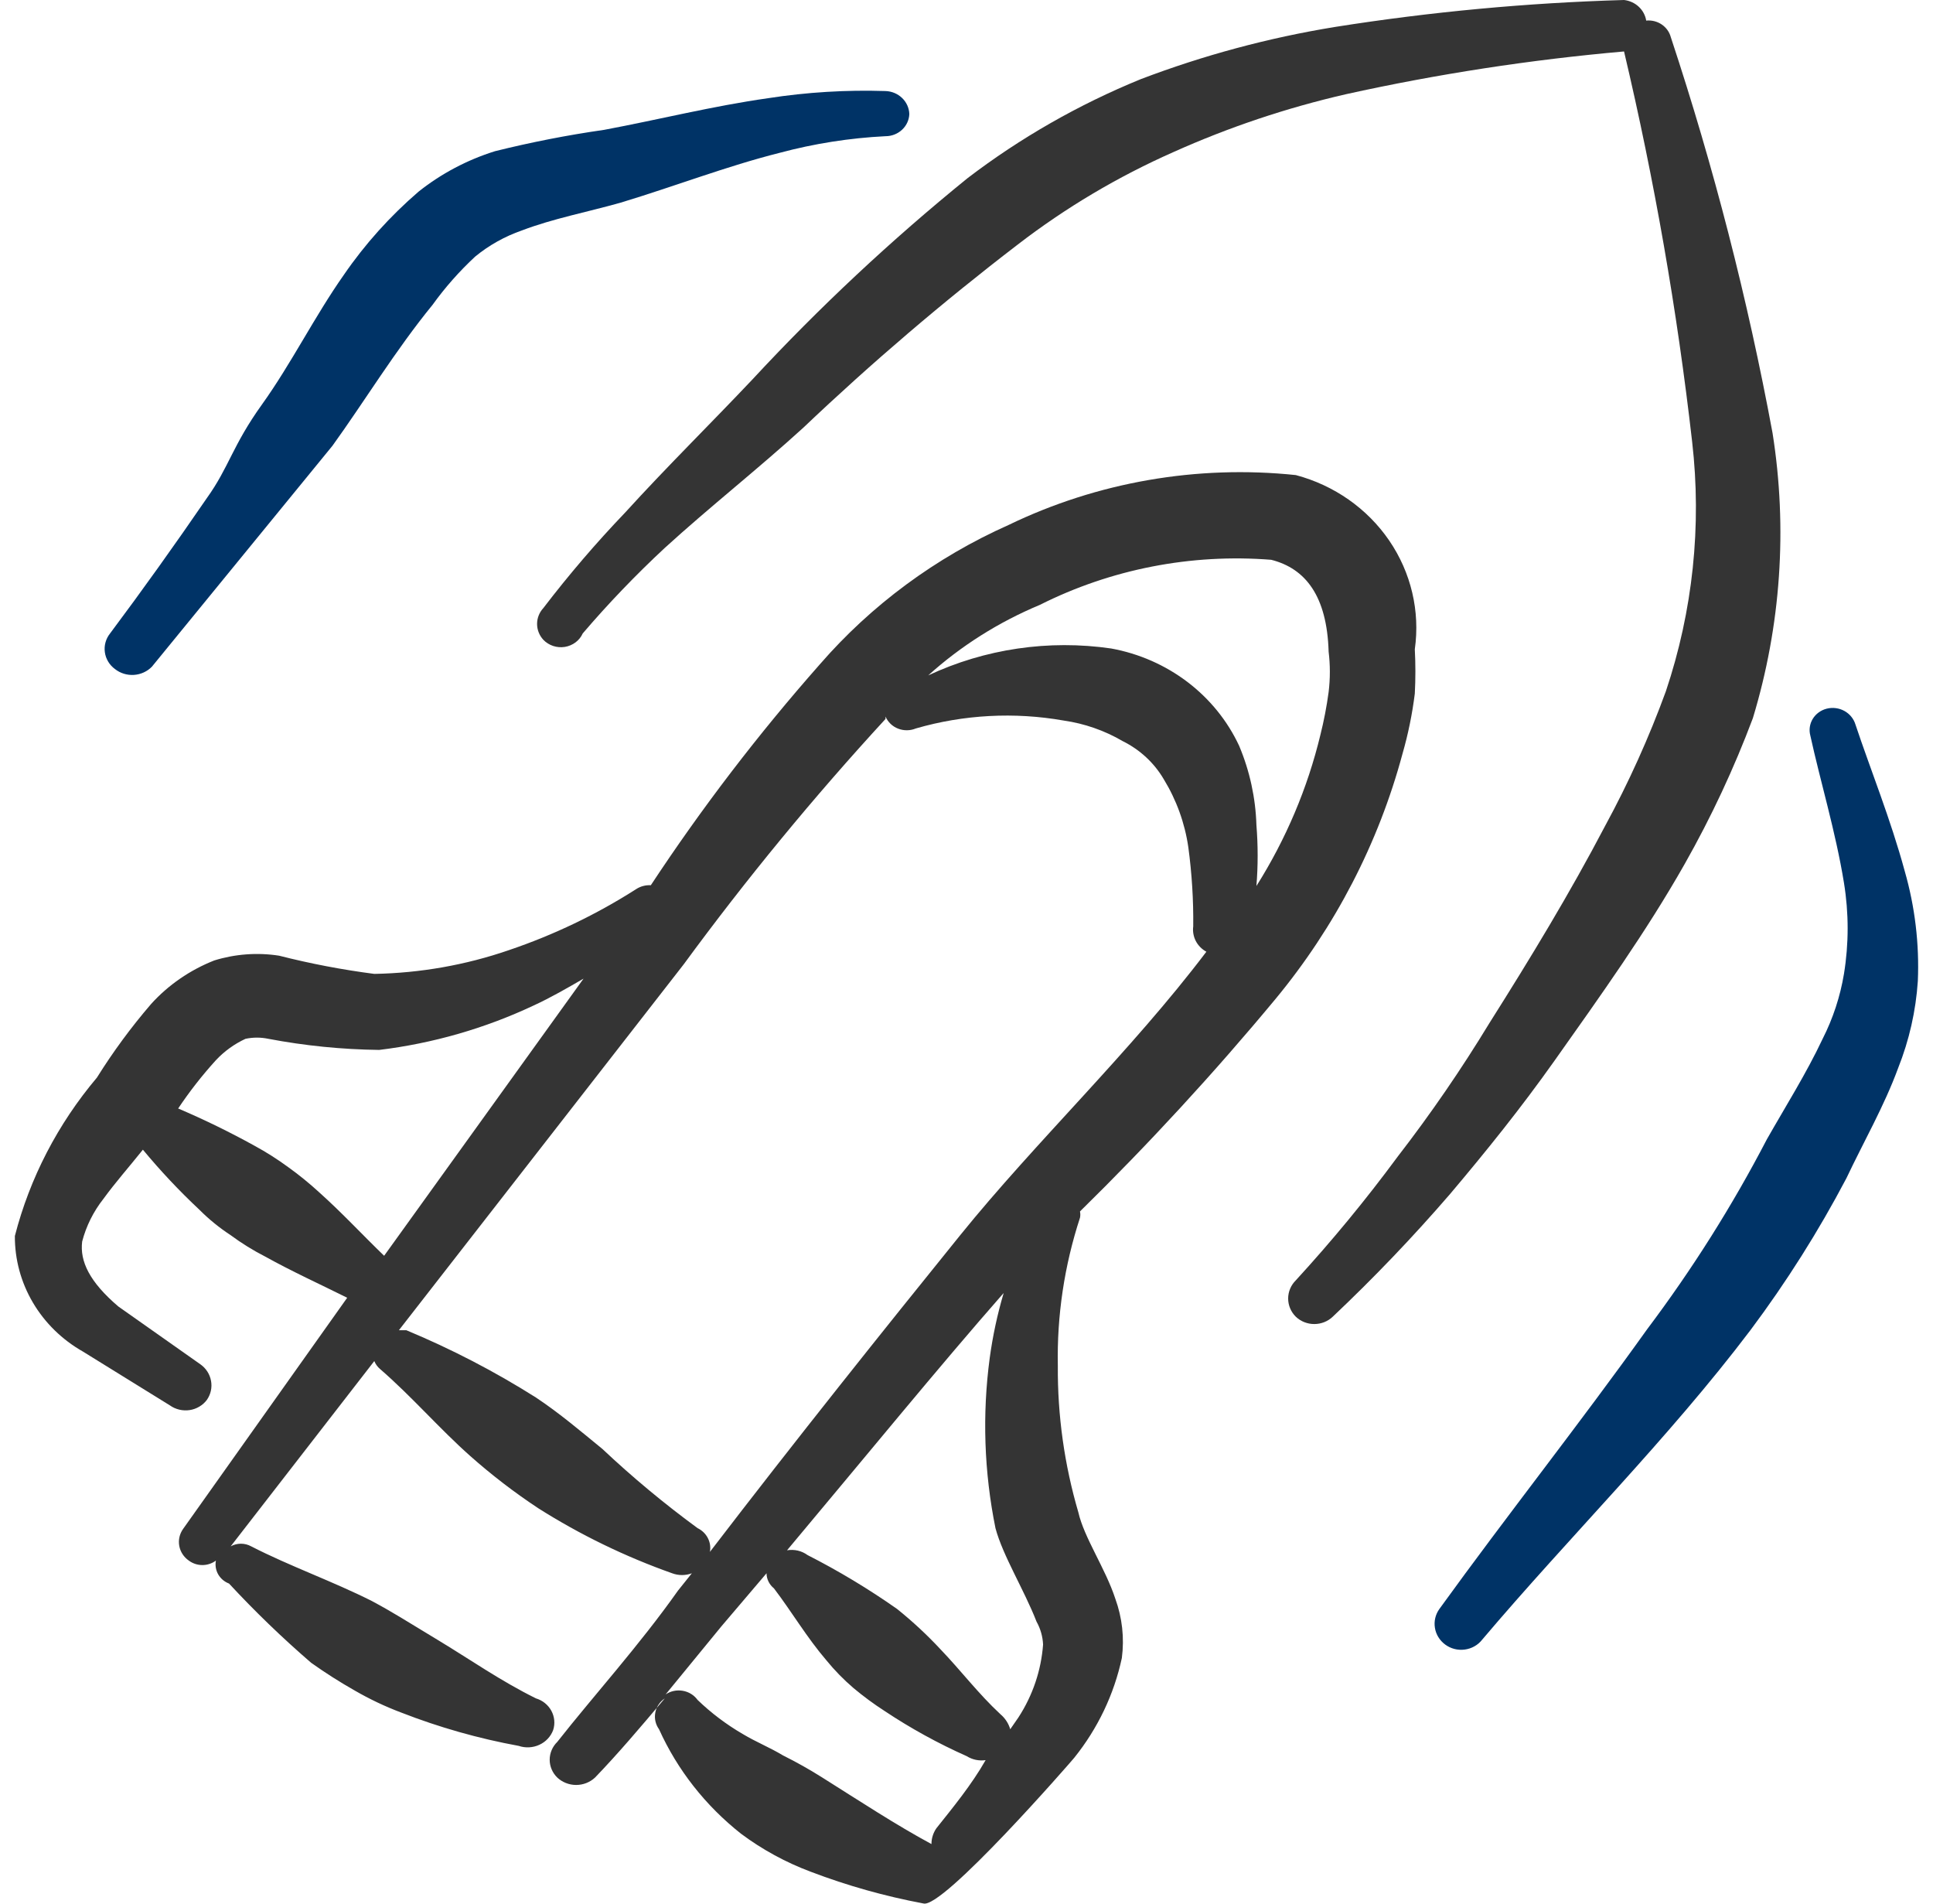
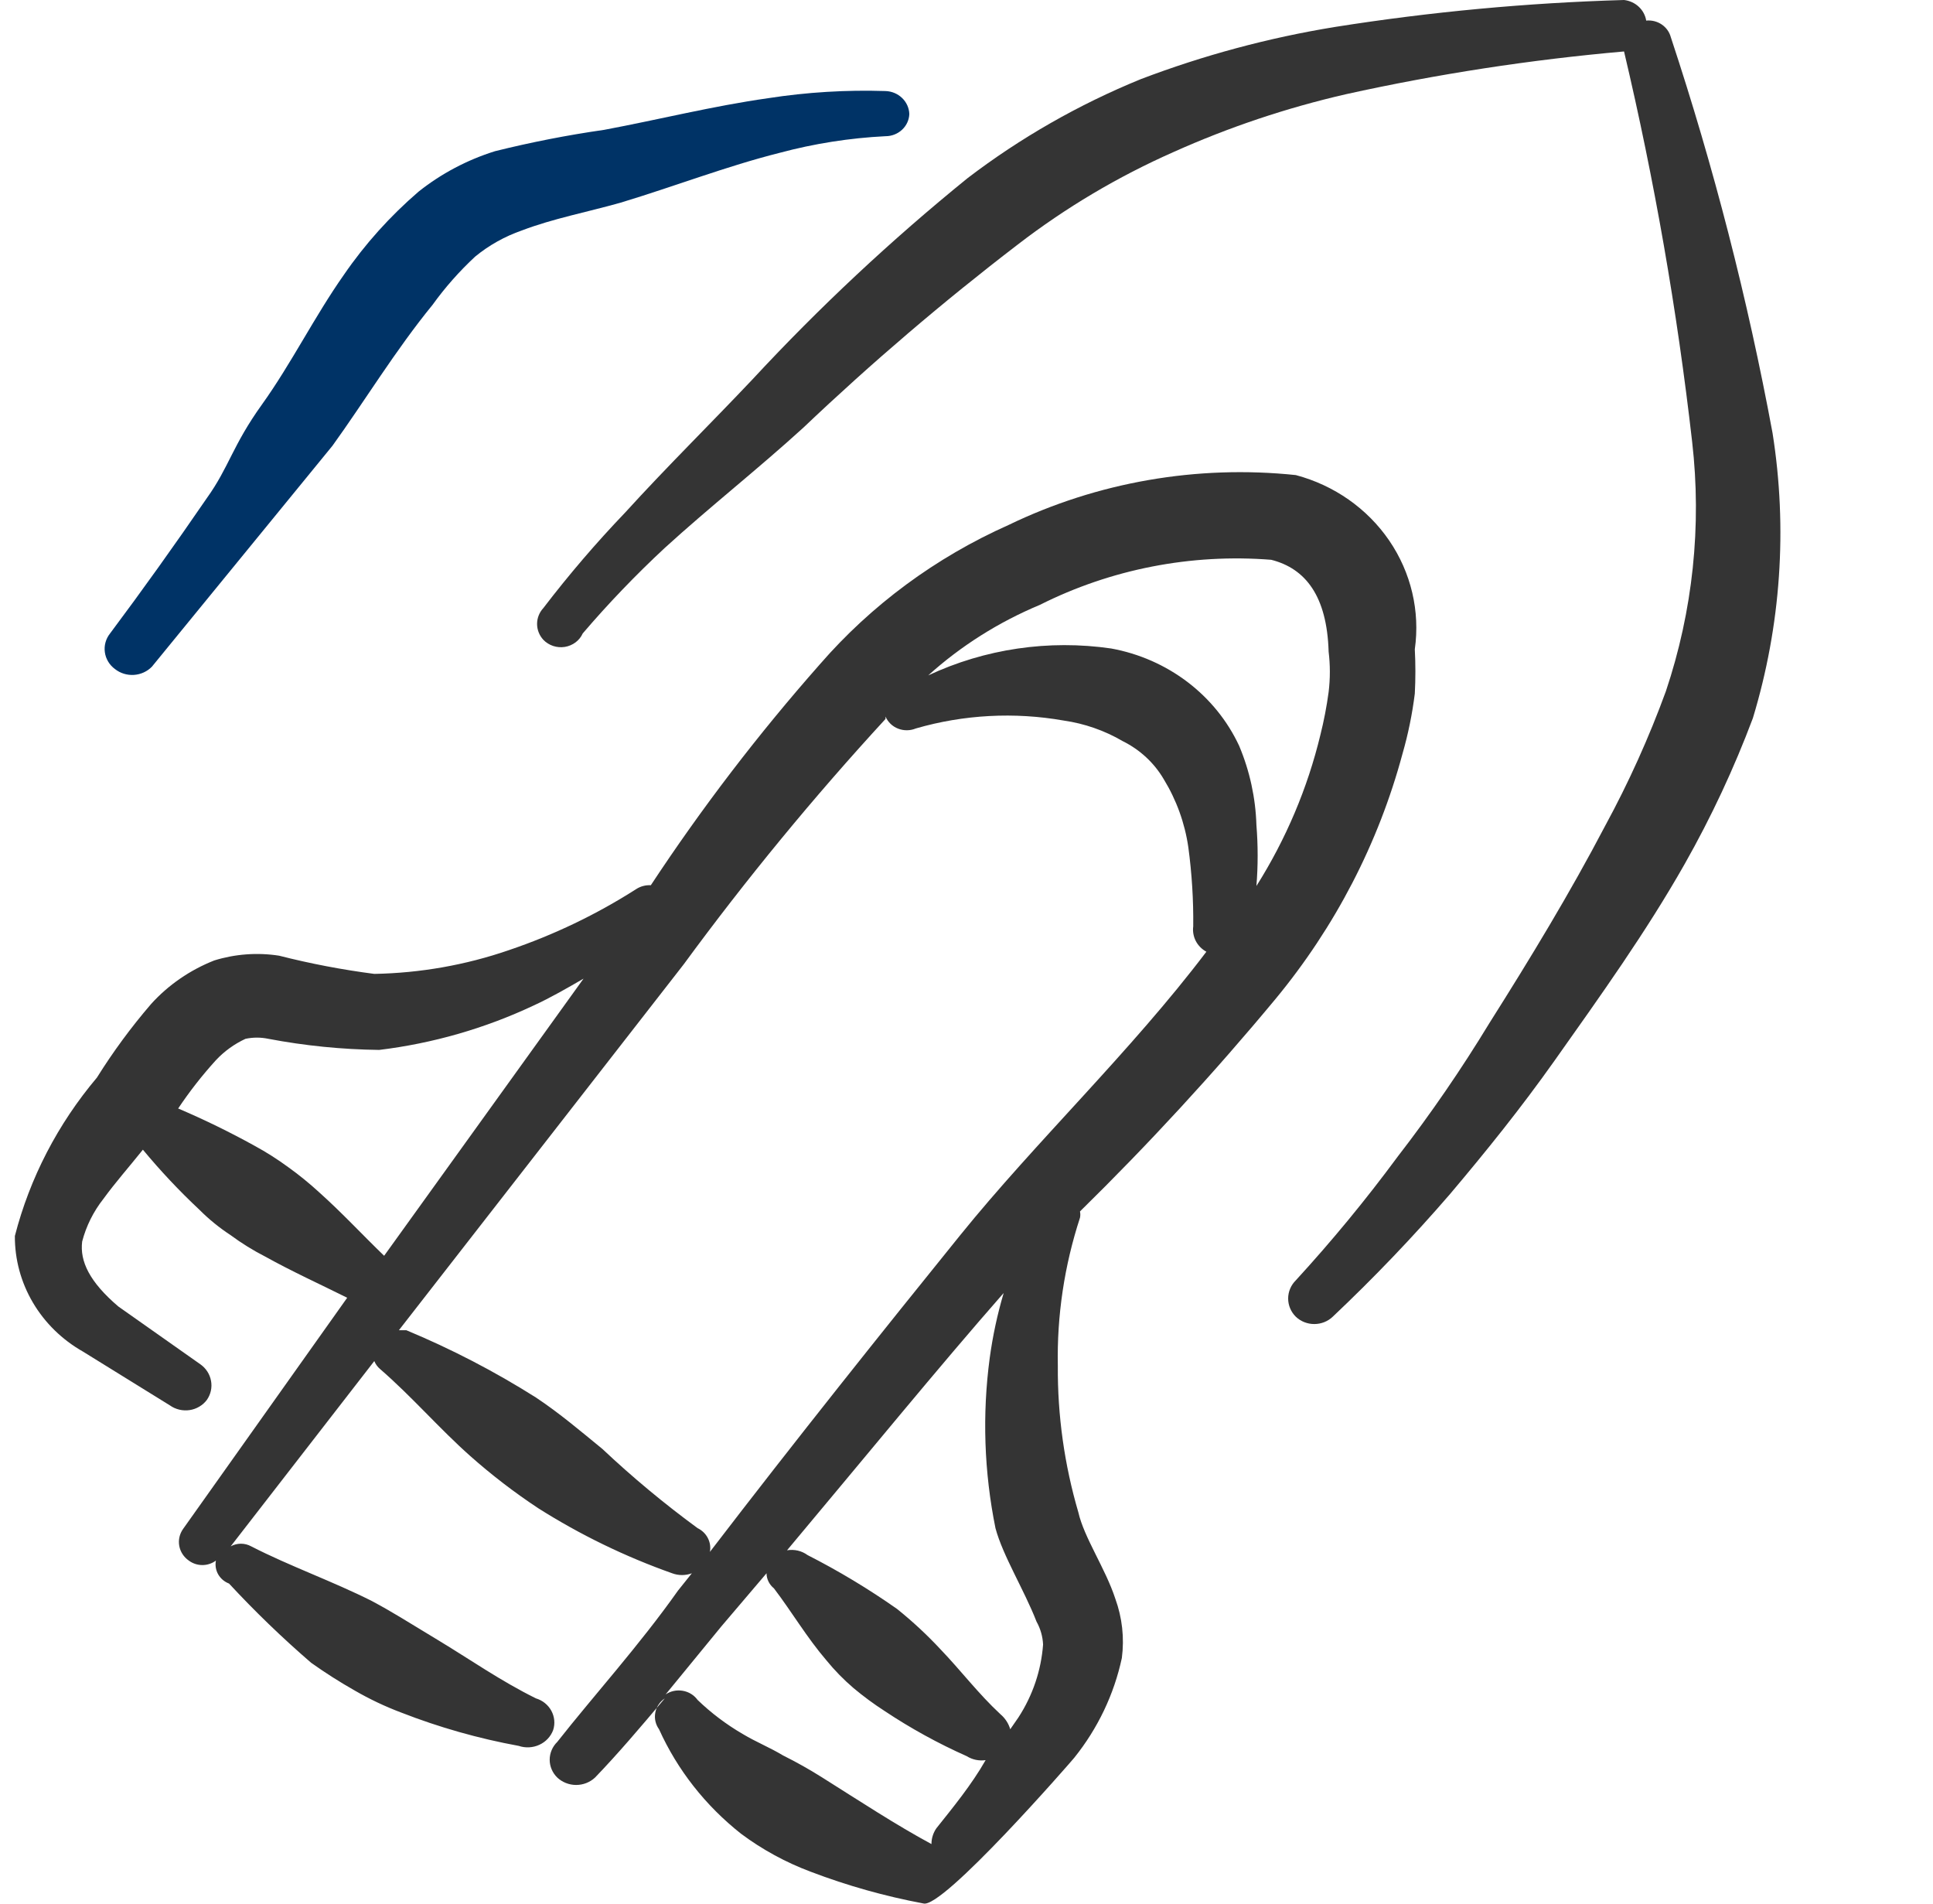
<svg xmlns="http://www.w3.org/2000/svg" width="65" height="64" viewBox="0 0 65 64" fill="none">
  <path fill-rule="evenodd" clip-rule="evenodd" d="M47.161 25.342C47.352 24.679 47.49 24.002 47.575 23.319C47.601 22.822 47.601 22.325 47.575 21.828C47.756 20.55 47.451 19.252 46.715 18.174C45.979 17.097 44.863 16.315 43.574 15.972C40.254 15.624 36.901 16.207 33.916 17.649C31.468 18.739 29.3 20.34 27.569 22.334C25.498 24.679 23.599 27.161 21.885 29.761C21.709 29.751 21.534 29.798 21.388 29.894C20.056 30.745 18.619 31.434 17.111 31.944C15.658 32.445 14.129 32.714 12.586 32.742C11.507 32.602 10.438 32.398 9.385 32.13C8.656 32.017 7.909 32.072 7.205 32.29C6.389 32.612 5.661 33.113 5.081 33.754C4.41 34.534 3.801 35.361 3.259 36.229C1.944 37.786 1.002 39.604 0.5 41.553C0.495 42.338 0.704 43.11 1.106 43.792C1.508 44.474 2.089 45.043 2.79 45.44L5.715 47.25C5.809 47.317 5.916 47.365 6.03 47.392C6.143 47.419 6.261 47.424 6.376 47.407C6.492 47.39 6.603 47.35 6.702 47.291C6.802 47.232 6.889 47.155 6.957 47.063C7.088 46.875 7.138 46.645 7.096 46.422C7.055 46.198 6.926 45.999 6.736 45.866L3.977 43.922C3.011 43.097 2.68 42.405 2.763 41.739C2.899 41.218 3.143 40.729 3.48 40.302C3.866 39.77 4.336 39.237 4.805 38.652C5.395 39.364 6.031 40.04 6.709 40.675C7.026 40.993 7.378 41.279 7.757 41.527C8.122 41.797 8.51 42.037 8.916 42.245C9.827 42.751 10.765 43.177 11.675 43.63L6.157 51.402C6.038 51.569 5.992 51.774 6.028 51.973C6.064 52.172 6.18 52.349 6.35 52.467C6.48 52.564 6.64 52.617 6.805 52.617C6.97 52.617 7.13 52.564 7.26 52.467C7.23 52.625 7.257 52.789 7.337 52.93C7.418 53.071 7.547 53.18 7.702 53.239C8.57 54.175 9.491 55.064 10.461 55.901C10.932 56.236 11.42 56.547 11.924 56.833C12.425 57.123 12.951 57.373 13.497 57.578C14.771 58.075 16.092 58.449 17.442 58.696C17.669 58.773 17.919 58.76 18.136 58.66C18.353 58.561 18.52 58.382 18.601 58.164C18.671 57.949 18.648 57.715 18.54 57.516C18.431 57.316 18.245 57.166 18.022 57.099C16.835 56.513 15.815 55.795 14.711 55.129C13.607 54.464 13.248 54.224 12.503 53.825C11.179 53.159 9.744 52.654 8.447 51.988C8.342 51.93 8.223 51.899 8.102 51.899C7.981 51.899 7.862 51.93 7.757 51.988L12.586 45.759C12.628 45.861 12.694 45.953 12.779 46.025C13.855 46.957 14.766 48.022 15.815 48.953C16.534 49.59 17.299 50.178 18.105 50.71C19.513 51.601 21.022 52.333 22.602 52.893C22.815 52.973 23.052 52.973 23.265 52.893L22.796 53.479C21.499 55.316 19.953 57.019 18.739 58.563C18.576 58.722 18.484 58.938 18.484 59.162C18.484 59.386 18.576 59.602 18.739 59.761C18.909 59.92 19.137 60.01 19.374 60.01C19.611 60.01 19.839 59.92 20.009 59.761C20.754 58.989 21.526 58.084 22.354 57.099C22.271 57.155 22.2 57.226 22.145 57.309C22.09 57.391 22.052 57.483 22.035 57.58C22.017 57.676 22.018 57.775 22.04 57.87C22.062 57.966 22.103 58.057 22.161 58.137C22.778 59.504 23.724 60.708 24.92 61.651C25.634 62.184 26.424 62.614 27.266 62.929C28.489 63.395 29.755 63.751 31.046 63.993C31.681 64.206 36.041 59.202 36.123 59.096C36.915 58.11 37.462 56.963 37.724 55.741C37.812 55.068 37.736 54.385 37.503 53.745C37.172 52.733 36.454 51.695 36.261 50.843C35.791 49.242 35.559 47.584 35.571 45.919C35.538 44.231 35.79 42.55 36.316 40.941C36.331 40.871 36.331 40.798 36.316 40.728C38.629 38.459 40.821 36.078 42.884 33.594C44.895 31.164 46.352 28.352 47.161 25.342ZM34.964 20.337C37.358 19.133 40.055 18.607 42.746 18.82C43.905 19.113 44.622 20.045 44.677 21.908C44.732 22.359 44.732 22.815 44.677 23.266C44.612 23.749 44.52 24.229 44.401 24.703C43.969 26.497 43.242 28.214 42.249 29.787C42.304 29.105 42.304 28.42 42.249 27.738C42.221 26.824 42.025 25.923 41.669 25.076C41.278 24.236 40.682 23.5 39.933 22.93C39.183 22.36 38.303 21.973 37.365 21.802C35.266 21.497 33.121 21.813 31.212 22.707C32.312 21.715 33.582 20.913 34.964 20.337ZM10.737 40.089C10.406 39.785 10.056 39.5 9.689 39.237C9.329 38.973 8.951 38.733 8.557 38.519C7.725 38.059 6.869 37.641 5.991 37.267C6.372 36.697 6.796 36.154 7.26 35.644C7.54 35.344 7.878 35.1 8.254 34.925C8.508 34.871 8.772 34.871 9.026 34.925C10.254 35.158 11.501 35.283 12.752 35.298C14.554 35.079 16.306 34.575 17.939 33.807C18.519 33.541 19.07 33.221 19.622 32.902L12.917 42.219C12.172 41.5 11.51 40.781 10.737 40.089ZM23.458 51.376C22.335 50.553 21.266 49.664 20.257 48.714C19.54 48.128 18.822 47.516 18.022 46.984C16.639 46.11 15.18 45.353 13.662 44.721C13.662 44.721 13.497 44.721 13.414 44.721L22.989 32.423C25.093 29.554 27.359 26.799 29.777 24.171V23.958V24.091C29.816 24.182 29.874 24.265 29.946 24.335C30.019 24.405 30.105 24.46 30.201 24.497C30.296 24.534 30.397 24.552 30.5 24.551C30.602 24.55 30.704 24.529 30.798 24.49C32.408 24.024 34.11 23.933 35.764 24.224C36.468 24.325 37.143 24.56 37.751 24.916C38.331 25.203 38.81 25.647 39.131 26.194C39.561 26.896 39.842 27.675 39.959 28.483C40.078 29.366 40.134 30.255 40.124 31.145C40.102 31.313 40.132 31.484 40.21 31.636C40.289 31.788 40.413 31.913 40.566 31.997C38.027 35.351 34.826 38.386 32.288 41.527C29.749 44.668 26.769 48.394 23.872 52.174C23.901 52.016 23.877 51.853 23.802 51.709C23.728 51.565 23.607 51.448 23.458 51.376ZM31.488 61.465C31.379 61.622 31.321 61.808 31.322 61.997C30.136 61.358 28.921 60.56 27.652 59.761C27.224 59.491 26.782 59.242 26.328 59.016C25.886 58.749 25.417 58.563 24.976 58.297C24.424 57.976 23.914 57.591 23.458 57.152C23.4 57.072 23.326 57.003 23.241 56.95C23.155 56.897 23.06 56.861 22.96 56.844C22.86 56.827 22.757 56.828 22.658 56.849C22.559 56.87 22.465 56.91 22.382 56.966L24.258 54.677L25.776 52.893C25.776 52.99 25.799 53.085 25.842 53.172C25.885 53.26 25.947 53.337 26.024 53.399C26.631 54.197 27.128 55.049 27.79 55.821C28.064 56.157 28.369 56.469 28.701 56.753C29.033 57.031 29.383 57.289 29.749 57.525C30.622 58.106 31.545 58.614 32.508 59.042C32.696 59.16 32.922 59.208 33.143 59.175C32.674 60.001 32.039 60.773 31.488 61.465ZM34.247 57.738L33.971 58.137C33.914 57.941 33.799 57.765 33.64 57.631C32.895 56.939 32.315 56.167 31.625 55.449C31.173 54.963 30.684 54.509 30.163 54.091C29.206 53.419 28.201 52.814 27.155 52.281C27.058 52.21 26.947 52.159 26.828 52.131C26.709 52.104 26.586 52.1 26.465 52.121C29.032 49.06 31.598 45.919 33.75 43.47C33.538 44.185 33.382 44.915 33.281 45.653C33.026 47.558 33.092 49.49 33.474 51.376C33.723 52.307 34.44 53.452 34.854 54.517C34.987 54.755 35.063 55.019 35.075 55.289C35.011 56.158 34.727 56.999 34.247 57.738Z" fill="#343434" />
  <path fill-rule="evenodd" clip-rule="evenodd" d="M52.266 35.67C53.811 33.487 55.356 31.331 56.653 29.042C57.544 27.468 58.31 25.83 58.943 24.144C59.886 21.035 60.112 17.764 59.605 14.561C58.77 10.056 57.627 5.61 56.184 1.251C56.138 1.078 56.03 0.926 55.878 0.823C55.726 0.72 55.541 0.674 55.356 0.692C55.327 0.514 55.239 0.35 55.104 0.225C54.97 0.1 54.796 0.021 54.611 0C51.356 0.094 48.111 0.397 44.898 0.905C42.66 1.269 40.469 1.858 38.358 2.662C36.272 3.514 34.313 4.633 32.536 5.989C29.963 8.075 27.547 10.335 25.307 12.751C23.899 14.242 22.409 15.706 21.03 17.223C20.049 18.247 19.128 19.322 18.27 20.444C18.135 20.59 18.06 20.78 18.06 20.976C18.06 21.173 18.135 21.362 18.27 21.509C18.36 21.604 18.474 21.675 18.6 21.717C18.726 21.759 18.861 21.77 18.993 21.749C19.124 21.728 19.248 21.675 19.354 21.596C19.459 21.517 19.542 21.414 19.595 21.296C20.457 20.288 21.378 19.328 22.354 18.421C23.872 17.037 25.5 15.759 27.017 14.375C29.303 12.203 31.707 10.15 34.219 8.225C35.829 6.985 37.589 5.939 39.462 5.111C41.321 4.277 43.263 3.626 45.257 3.168C48.338 2.487 51.463 2.007 54.611 1.73C55.634 6.059 56.398 10.441 56.901 14.854C57.226 17.677 56.925 20.536 56.018 23.239C55.451 24.793 54.769 26.305 53.976 27.764C52.79 30.027 51.465 32.21 50.086 34.392C49.142 35.946 48.111 37.448 46.995 38.891C45.931 40.333 44.789 41.719 43.574 43.044C43.408 43.208 43.316 43.427 43.316 43.656C43.316 43.885 43.408 44.104 43.574 44.268C43.739 44.426 43.962 44.514 44.194 44.514C44.427 44.514 44.65 44.426 44.815 44.268C46.202 42.958 47.519 41.581 48.761 40.142C49.975 38.705 51.134 37.267 52.266 35.67Z" fill="#343434" />
-   <path fill-rule="evenodd" clip-rule="evenodd" d="M64.048 29.282C63.579 27.551 62.889 25.848 62.392 24.357C62.334 24.165 62.201 24.002 62.021 23.902C61.841 23.803 61.628 23.775 61.427 23.825C61.23 23.875 61.061 23.998 60.957 24.167C60.854 24.337 60.824 24.539 60.875 24.73C61.206 26.247 61.73 27.977 62.006 29.681C62.171 30.695 62.171 31.728 62.006 32.742C61.88 33.5 61.639 34.236 61.289 34.925C60.737 36.096 60.047 37.188 59.412 38.306C58.252 40.537 56.904 42.674 55.384 44.694C53.121 47.862 50.693 50.923 48.403 54.091C48.269 54.276 48.215 54.504 48.251 54.727C48.286 54.95 48.41 55.151 48.596 55.289C48.688 55.357 48.793 55.408 48.906 55.437C49.018 55.466 49.136 55.473 49.251 55.458C49.366 55.443 49.478 55.407 49.578 55.35C49.679 55.294 49.767 55.219 49.837 55.129C52.79 51.642 56.101 48.368 58.86 44.721C60.072 43.101 61.152 41.392 62.089 39.61C62.668 38.385 63.358 37.188 63.827 35.91C64.2 34.972 64.424 33.984 64.49 32.982C64.543 31.734 64.394 30.485 64.048 29.282Z" fill="#003366" />
  <path fill-rule="evenodd" clip-rule="evenodd" d="M5.108 22.414L11.179 14.987C12.255 13.496 13.304 11.766 14.545 10.249C14.967 9.663 15.447 9.119 15.98 8.625C16.445 8.243 16.978 7.946 17.553 7.746C18.602 7.347 19.733 7.134 20.864 6.815C22.713 6.256 24.424 5.59 26.217 5.138C27.379 4.827 28.573 4.639 29.777 4.579C29.985 4.579 30.184 4.501 30.333 4.362C30.483 4.223 30.57 4.033 30.577 3.833C30.57 3.631 30.484 3.438 30.335 3.295C30.186 3.151 29.987 3.068 29.777 3.061C28.457 3.018 27.135 3.099 25.831 3.301C23.955 3.567 22.161 4.02 20.312 4.366C19.077 4.543 17.852 4.783 16.642 5.084C15.706 5.377 14.836 5.838 14.076 6.442C13.118 7.266 12.274 8.205 11.565 9.237C10.572 10.648 9.799 12.218 8.806 13.603C7.813 14.987 7.702 15.706 6.957 16.744C5.881 18.314 4.777 19.858 3.701 21.296C3.63 21.385 3.578 21.486 3.548 21.595C3.518 21.703 3.51 21.817 3.526 21.928C3.541 22.039 3.579 22.146 3.638 22.244C3.696 22.341 3.774 22.426 3.867 22.494C4.046 22.635 4.273 22.705 4.504 22.69C4.734 22.675 4.951 22.576 5.108 22.414Z" fill="#003366" />
</svg>